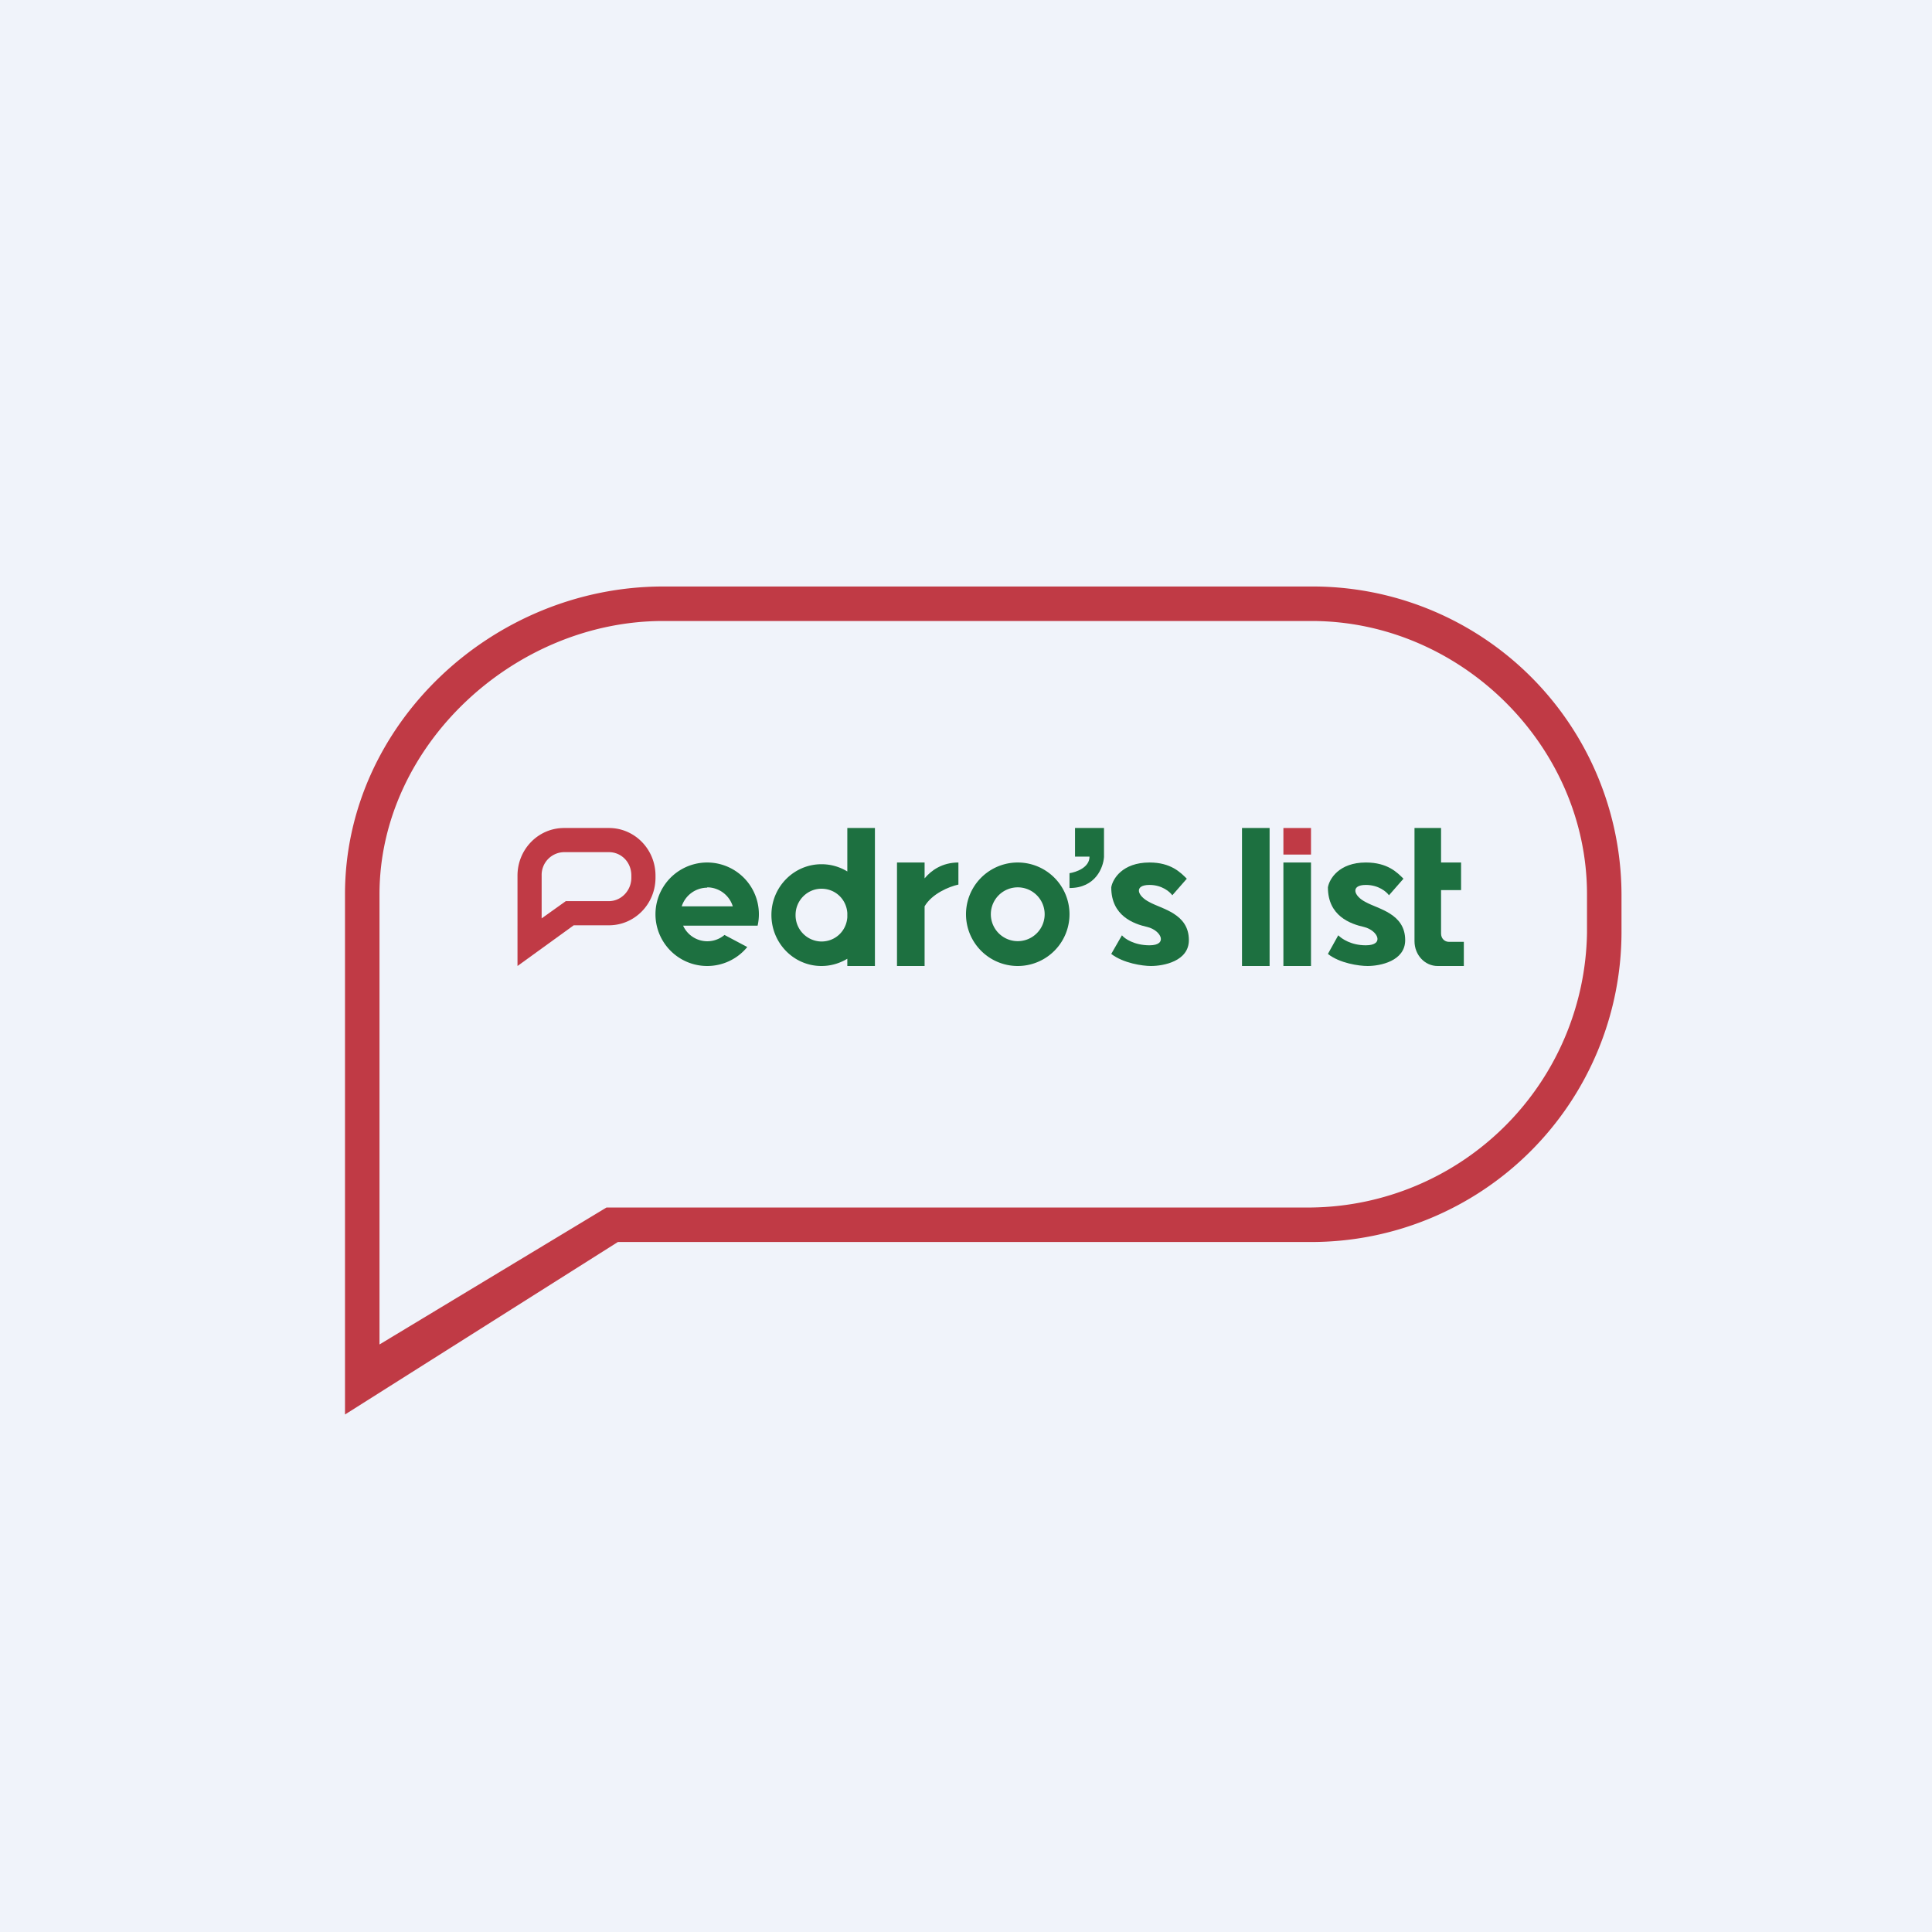
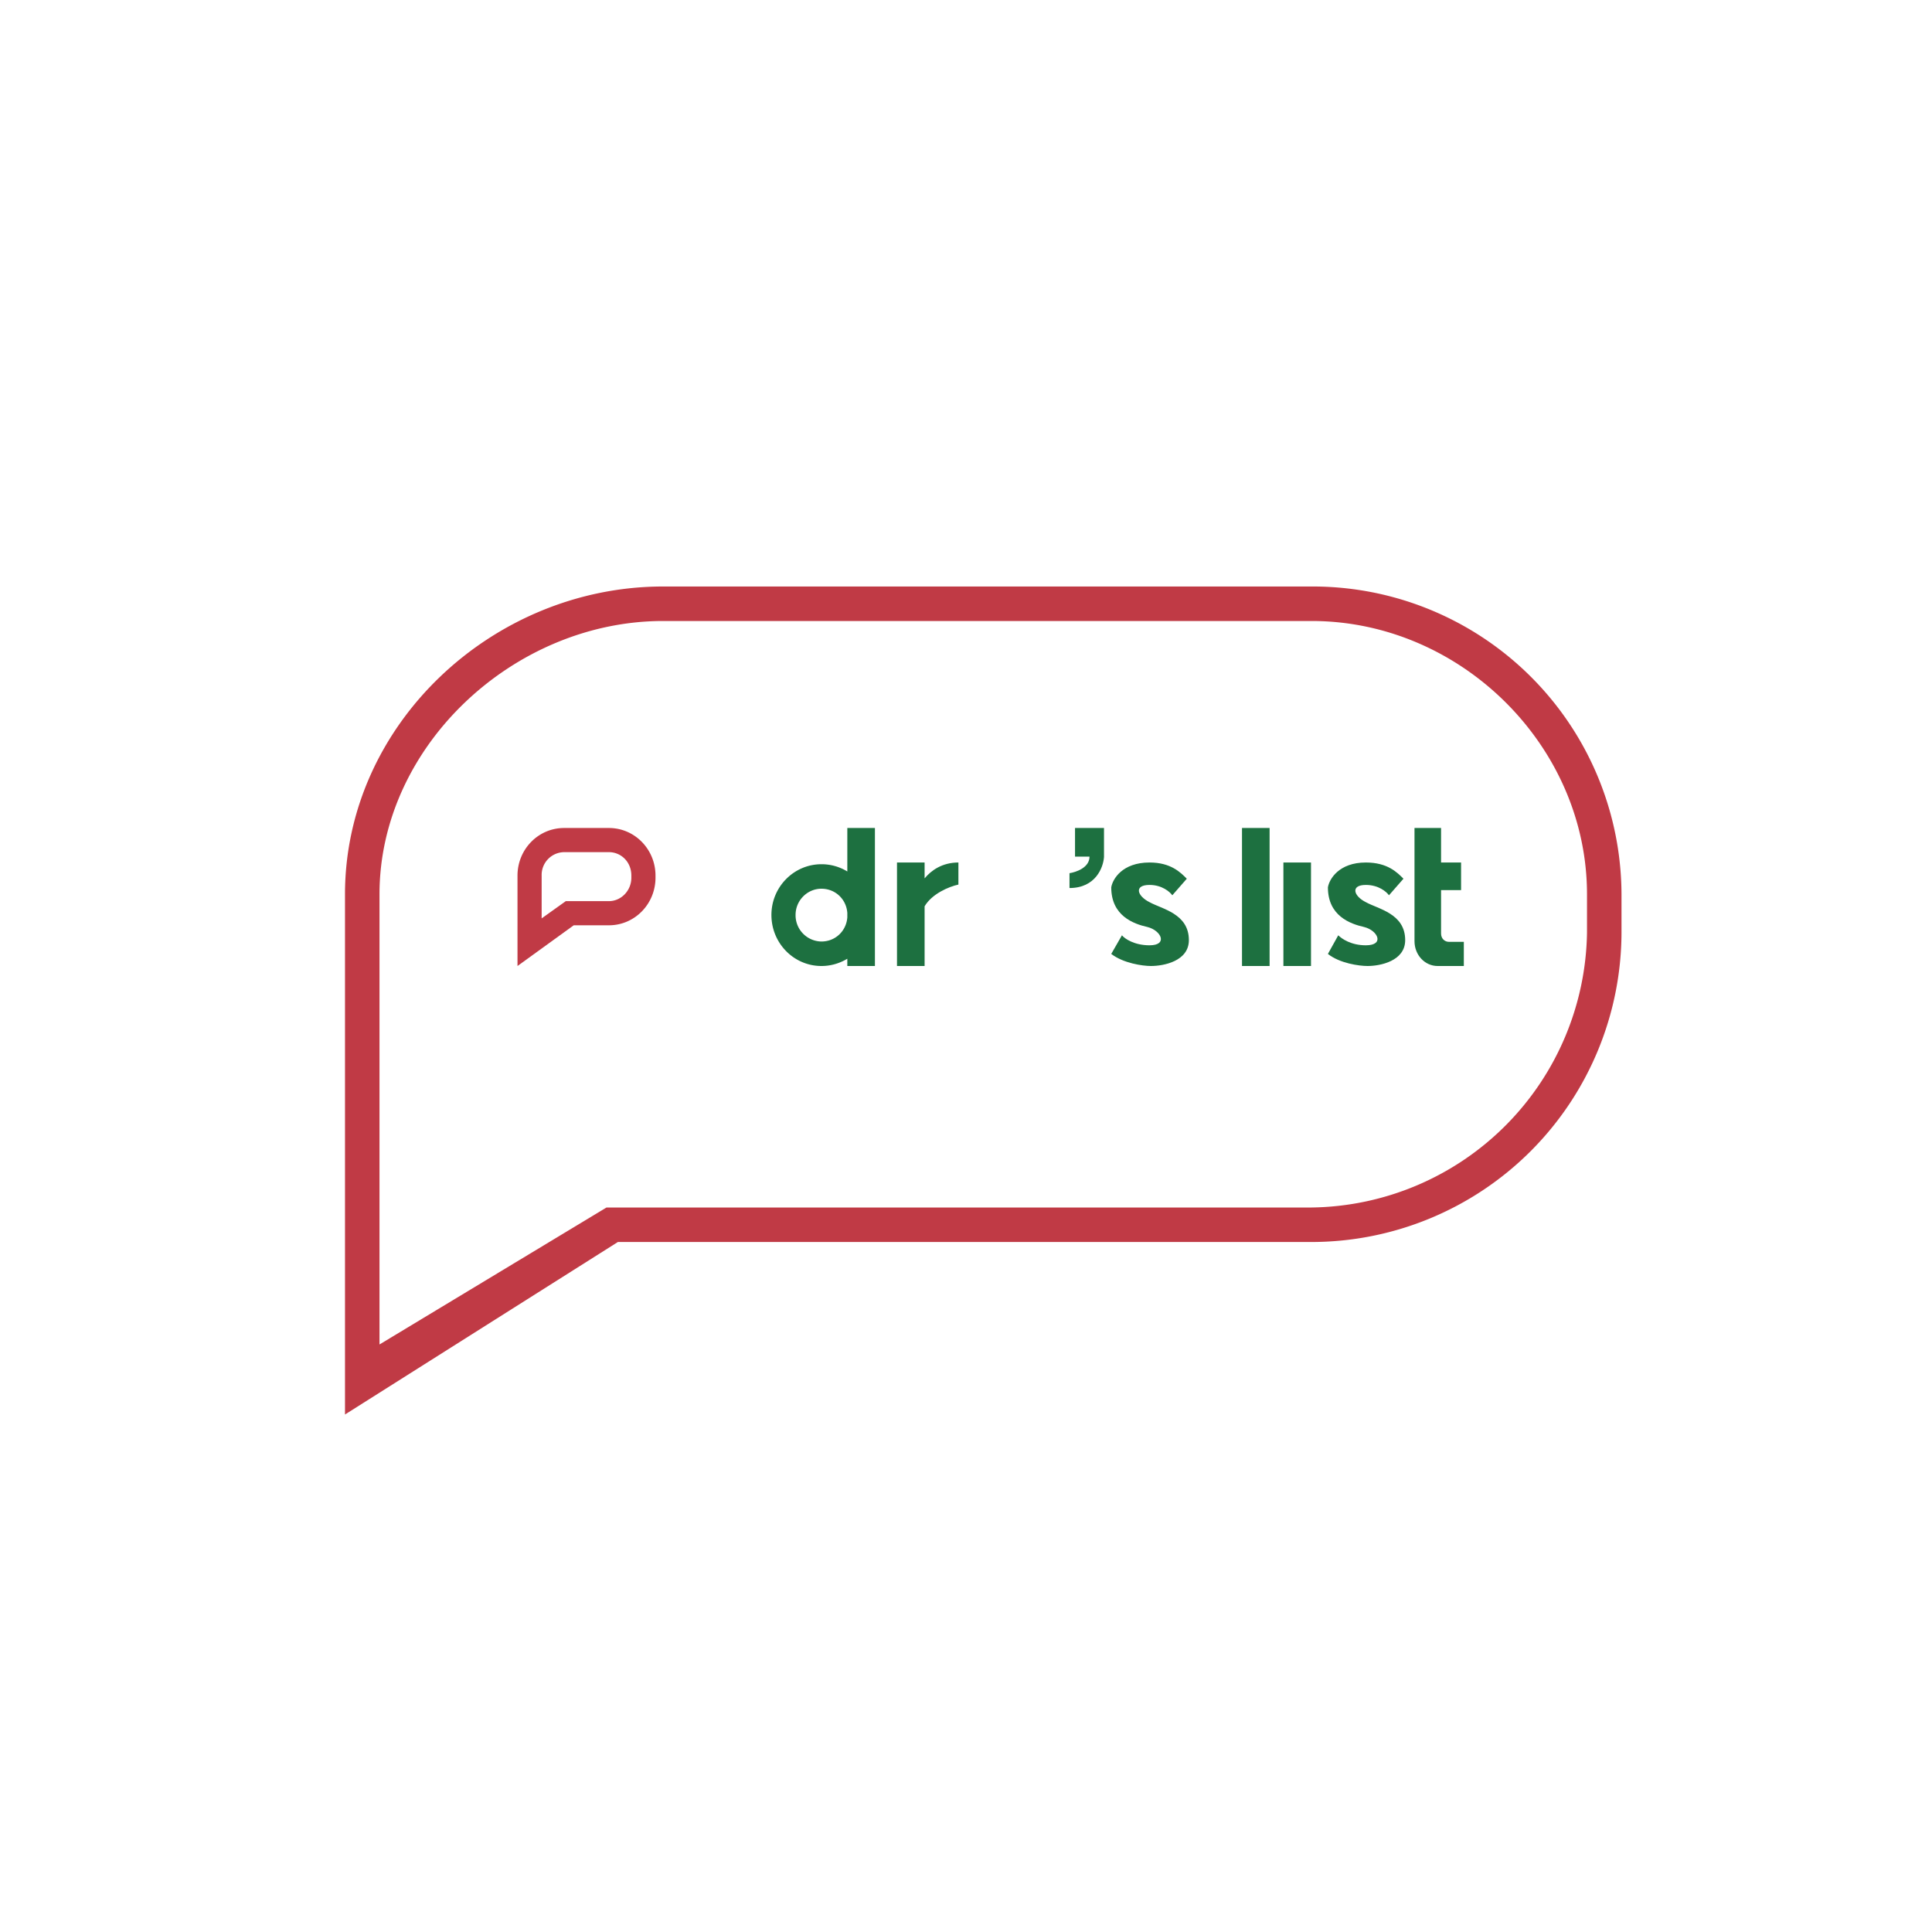
<svg xmlns="http://www.w3.org/2000/svg" width="56" height="56" viewBox="0 0 56 56">
-   <path fill="#F0F3FA" d="M0 0h56v56H0z" />
  <path fill-rule="evenodd" d="m10 41 7.91-5h20.1A8.99 8.99 0 0 0 47 27.04v-1.12A8.95 8.95 0 0 0 38.02 17h-18.8C14.28 17 10 21 10 25.92V41Zm1-2.03L17.58 35h20.44A8.09 8.09 0 0 0 46 27.04v-1.12c0-4.3-3.66-7.92-7.98-7.92h-18.8C14.9 18 11 21.62 11 25.92v13.05Z" fill="#C03A45" />
  <path fill-rule="evenodd" d="M16.63 26.82h1.02c.75 0 1.35-.62 1.35-1.38v-.06c0-.76-.6-1.38-1.35-1.38h-1.3c-.75 0-1.35.62-1.35 1.38V28l1.63-1.18Zm-.93-.2.7-.5h1.25c.35 0 .65-.3.65-.68v-.06c0-.4-.3-.68-.65-.68h-1.3a.66.66 0 0 0-.65.68v1.25Z" fill="#C03A45" />
-   <path fill-rule="evenodd" d="M21.96 26.83A1.5 1.5 0 0 0 20.5 25a1.5 1.5 0 1 0 1.16 2.45L21 27.1a.77.77 0 0 1-1.2-.27h2.17Zm-1.46-1.1a.78.78 0 0 0-.74.54h1.48a.78.78 0 0 0-.74-.55Zm9 2.27a1.5 1.5 0 1 0 0-3 1.5 1.5 0 0 0 0 3Zm0-.72a.78.78 0 1 0 0-1.56.78.78 0 0 0 0 1.56Z" fill="#1D7040" />
  <path d="M25.36 24h-.8v1.26a1.43 1.43 0 0 0-.75-.21c-.8 0-1.45.66-1.45 1.47 0 .82.65 1.48 1.45 1.48.28 0 .53-.08.75-.21V28h.8v-4Zm-.8 2.46v.13c-.03.4-.35.7-.75.7a.76.76 0 0 1-.75-.77c0-.42.34-.76.75-.76.4 0 .72.3.75.7ZM36 24h.8v4H36zm1.2 1h.8v3h-.8z" fill="#1D7040" />
-   <path fill="#C03A45" d="M37.2 24h.8v.77h-.8z" />
  <path d="M26.8 25H26v3h.8v-1.73c.21-.36.7-.57.98-.63V25c-.47 0-.79.23-.98.46V25Zm4.36-1v.83h.42c0 .32-.39.45-.58.48v.43c.76 0 .98-.6 1-.9V24h-.84Zm2.82 1.95.42-.48c-.18-.18-.46-.47-1.08-.47-.79 0-1.07.48-1.11.72 0 .83.65 1.06 1.05 1.15.4.1.6.53.06.53-.44 0-.72-.19-.8-.29l-.31.54c.35.27.91.35 1.15.35.37 0 1.1-.14 1.1-.75 0-.77-.78-.9-1.14-1.1-.36-.18-.46-.5 0-.5.36 0 .59.2.66.3Zm6.28 0 .42-.48c-.18-.18-.46-.47-1.09-.47-.78 0-1.06.48-1.1.72 0 .83.65 1.06 1.05 1.15.4.1.6.53.05.53-.43 0-.7-.19-.8-.29l-.3.54c.34.27.9.35 1.15.35.36 0 1.09-.14 1.09-.75 0-.77-.78-.9-1.14-1.1-.36-.18-.45-.5 0-.5.37 0 .6.2.67.3ZM41 24v3.28c0 .4.3.72.67.72h.76v-.7H42c-.13 0-.23-.1-.23-.24V25.8h.58V25h-.58v-1H41Z" fill="#1D7040" />
</svg>